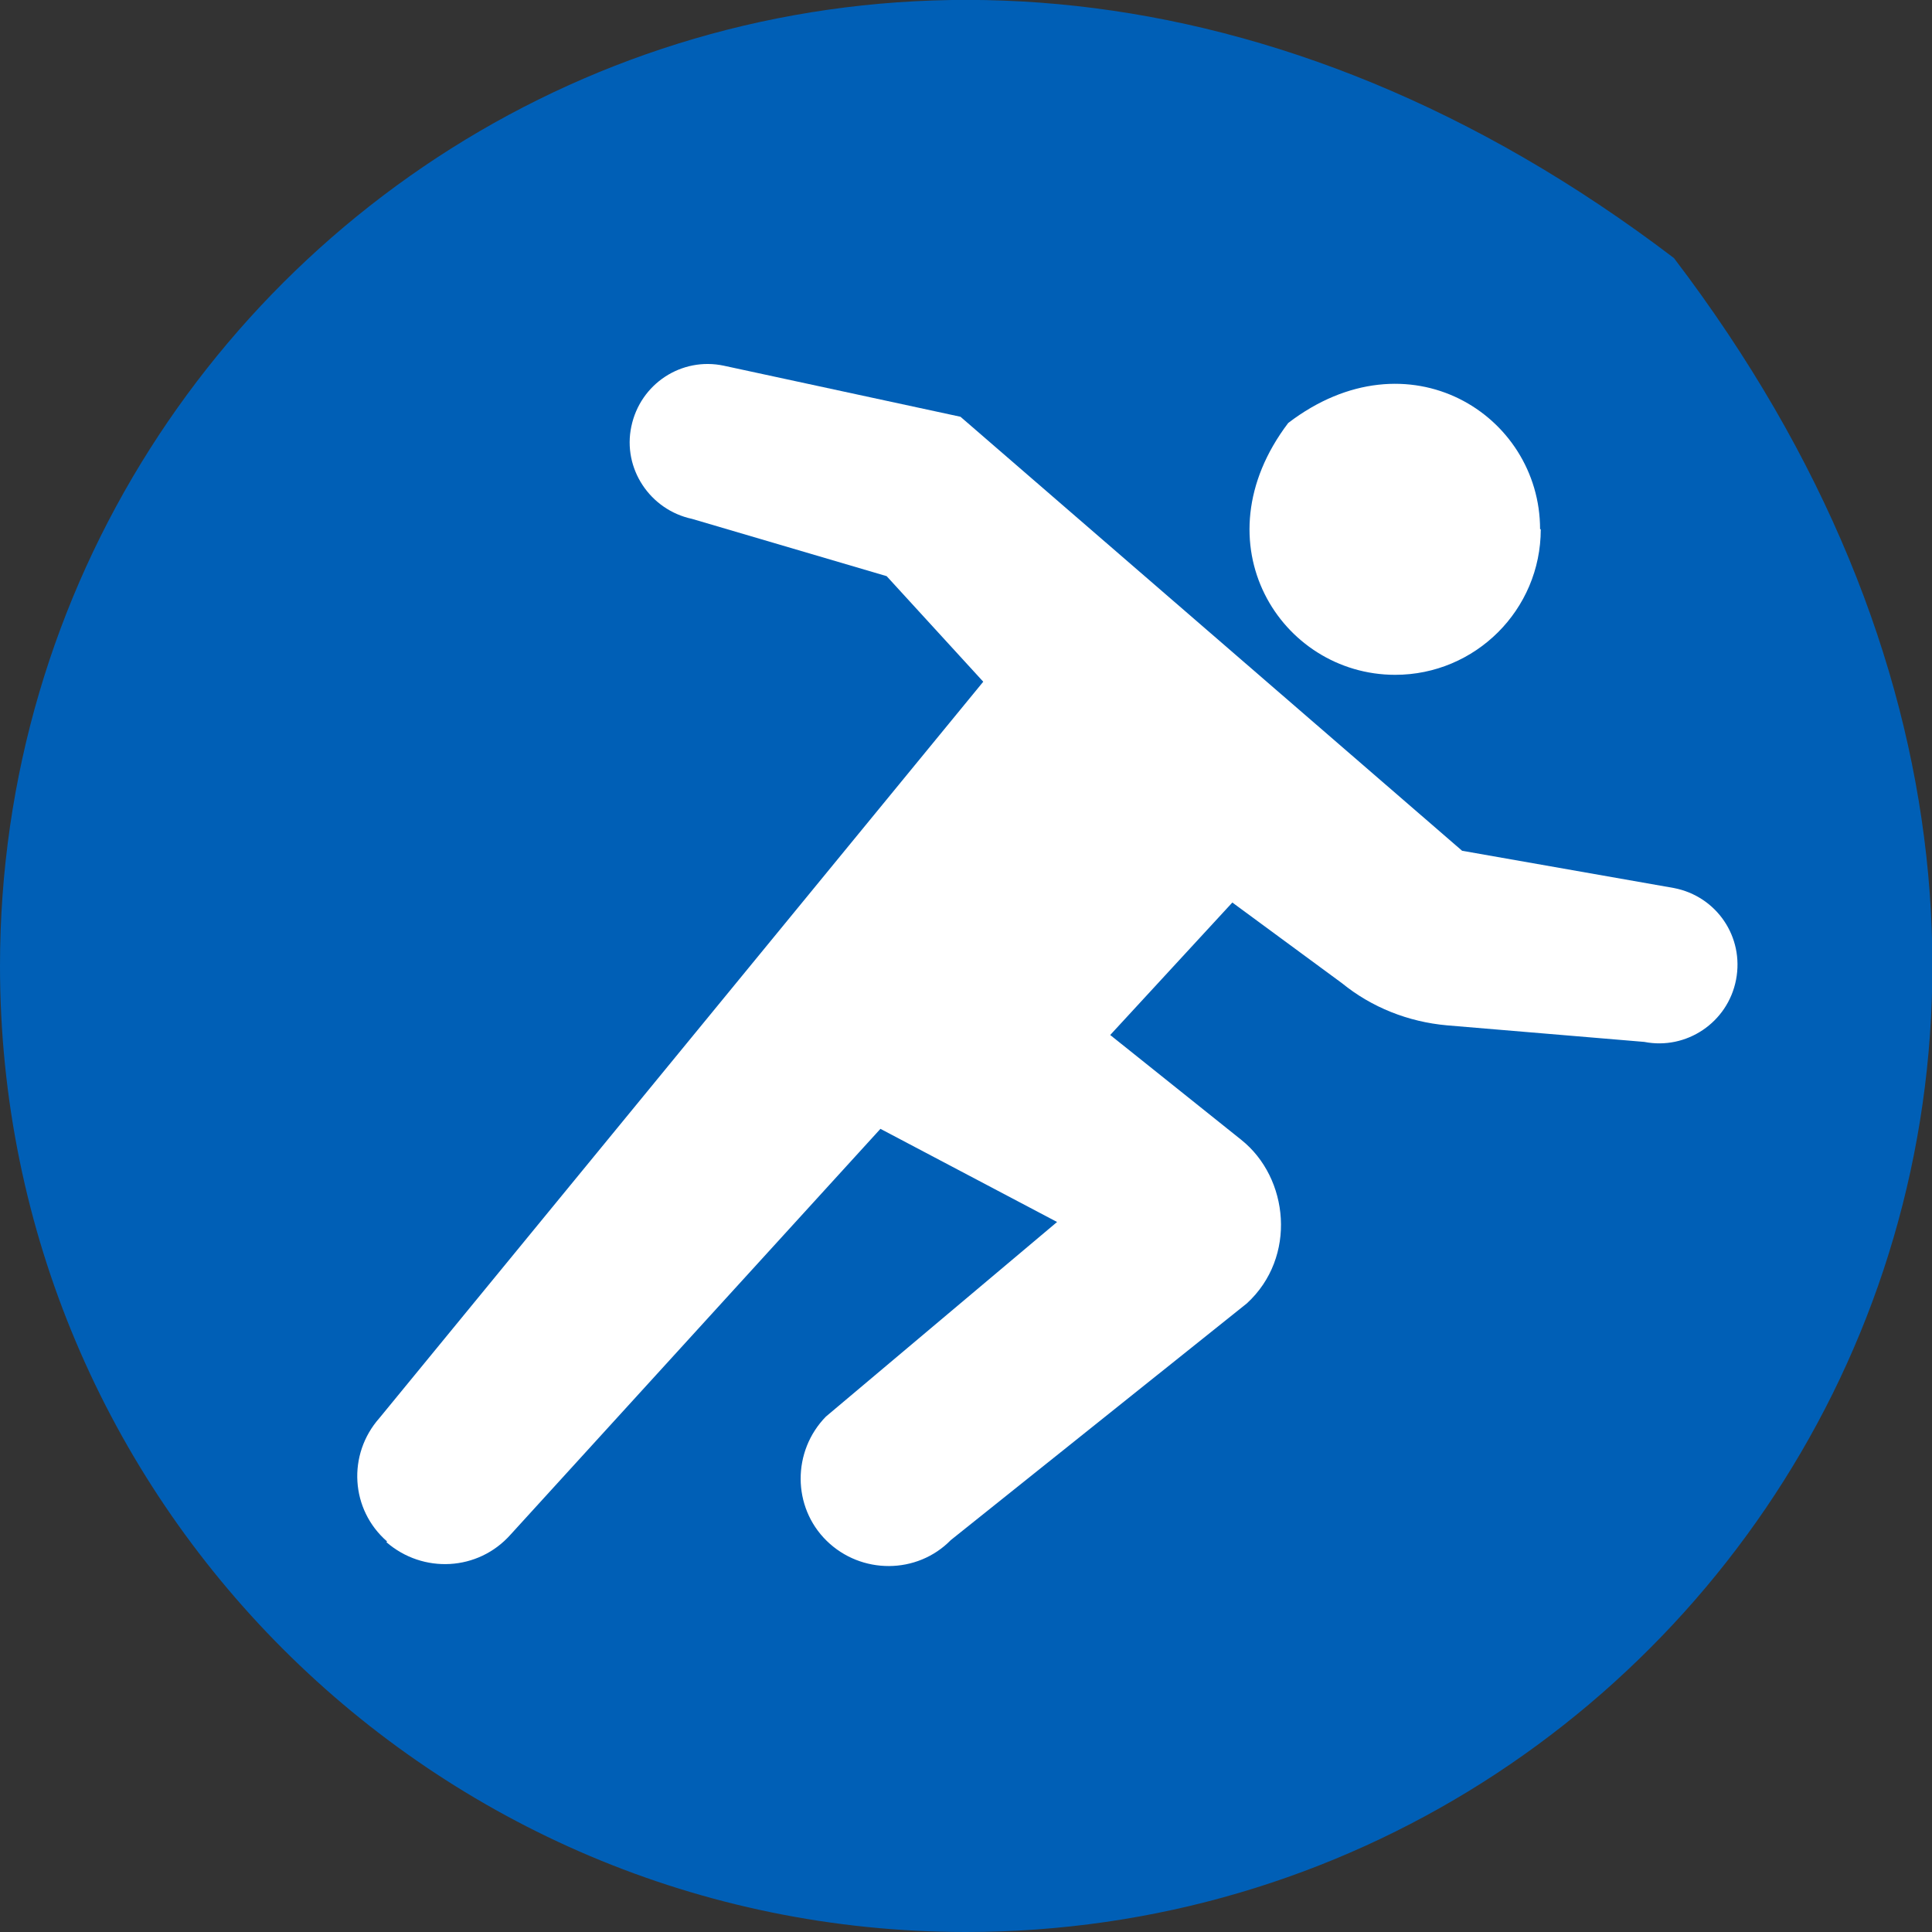
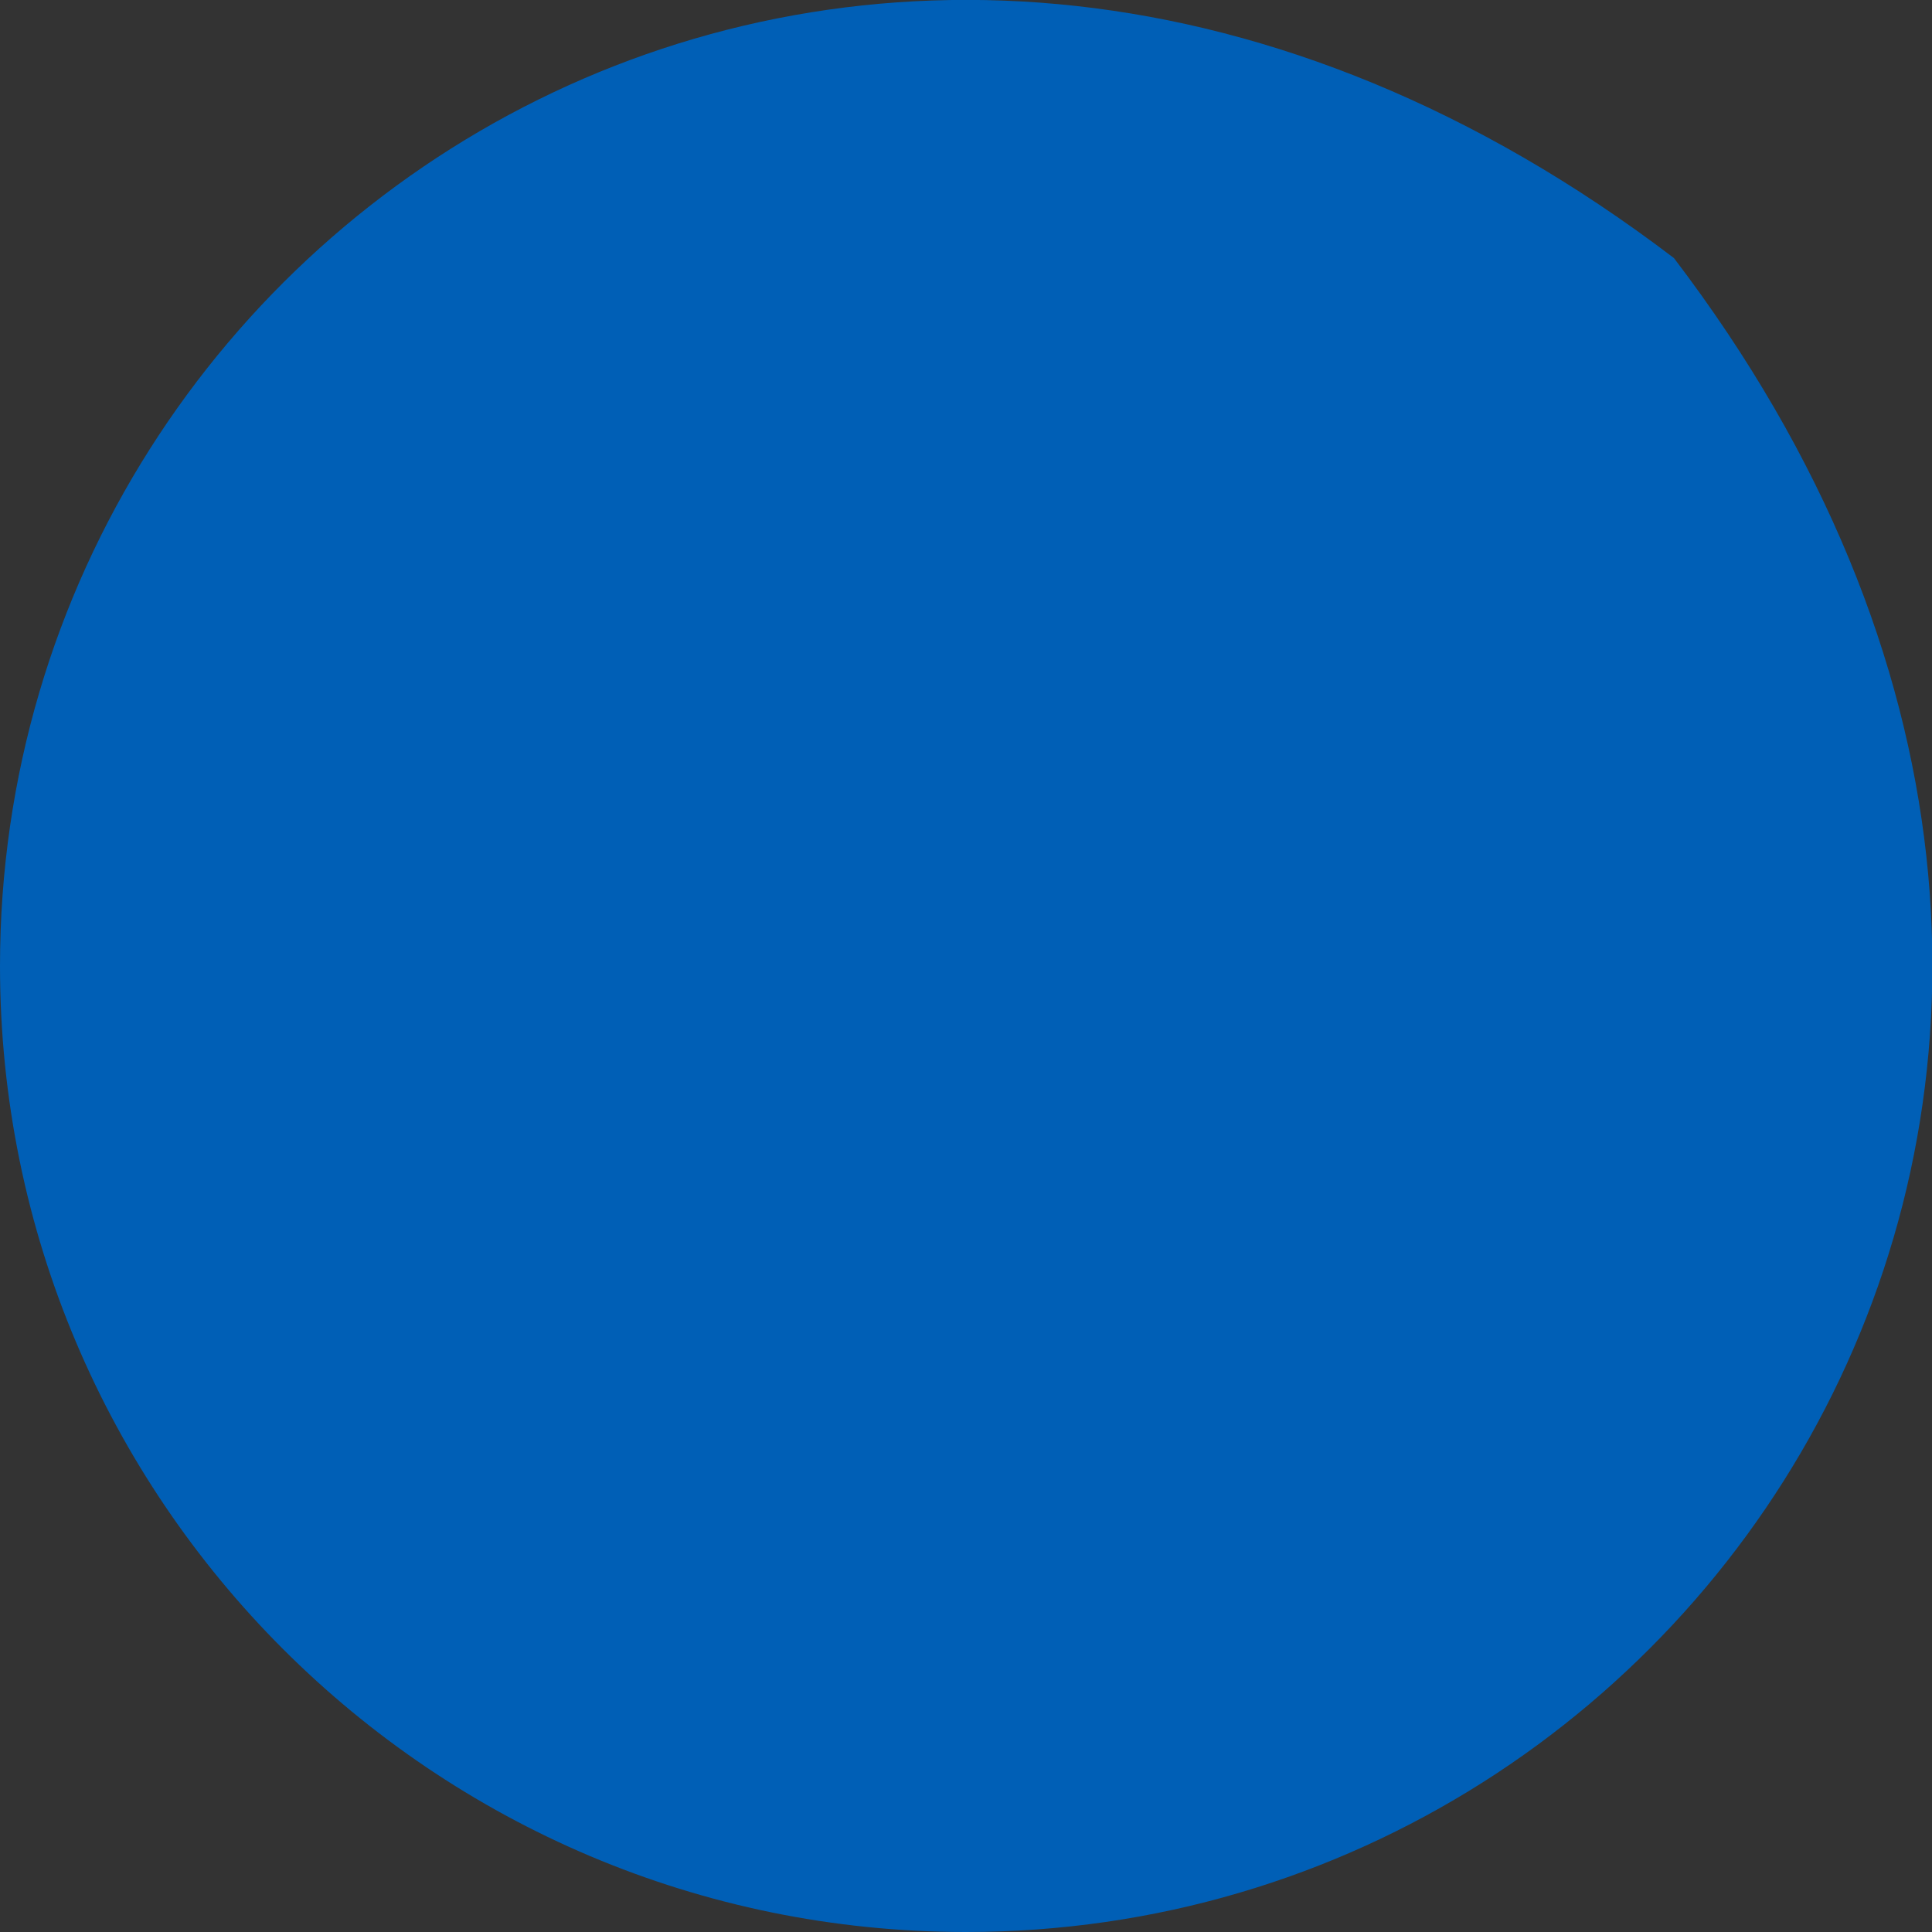
<svg xmlns="http://www.w3.org/2000/svg" id="_レイヤー_2" data-name="レイヤー 2" viewBox="0 0 28 28">
  <rect x="0" y="0" width="28" height="28" fill="#333333" stroke="none" />
  <defs>
    <style>
      .cls-1 {
        fill: #fff;
      }

      .cls-1, .cls-2 {
        stroke-width: 0px;
      }

      .cls-2 {
        fill: #005fb6;
      }
    </style>
  </defs>
  <g id="_レイヤー_1-2" data-name="レイヤー 1">
    <g>
      <path class="cls-2" d="m0,14C0,2.99,12.71-5.05,24.26,3.74c8.8,11.55.75,24.26-10.26,24.26C6.27,28,0,21.73,0,14" />
-       <path class="cls-1" d="m22.32,7.67c0-1.66-1.91-2.87-3.65-1.54-1.32,1.74-.11,3.65,1.55,3.65,1.16,0,2.11-.94,2.11-2.11" />
-       <path class="cls-1" d="m5.6,22.35c.53.46,1.33.42,1.8-.11l5.36-5.88,2.56,1.35-3.35,2.82c-.49.5-.49,1.31.01,1.8.5.49,1.31.49,1.8-.01l4.29-3.43c.73-.67.61-1.82-.08-2.37l-1.9-1.52,1.77-1.92,1.59,1.17c.43.35.96.56,1.52.61l2.86.24c.61.12,1.21-.28,1.33-.9.12-.62-.28-1.21-.9-1.33l-3.07-.54-7.27-6.29-3.43-.74c-.61-.13-1.21.26-1.34.88-.13.61.27,1.21.88,1.34l2.82.83,1.4,1.53-8.75,10.67c-.47.53-.42,1.33.11,1.79" />
    </g>
  </g>
</svg>